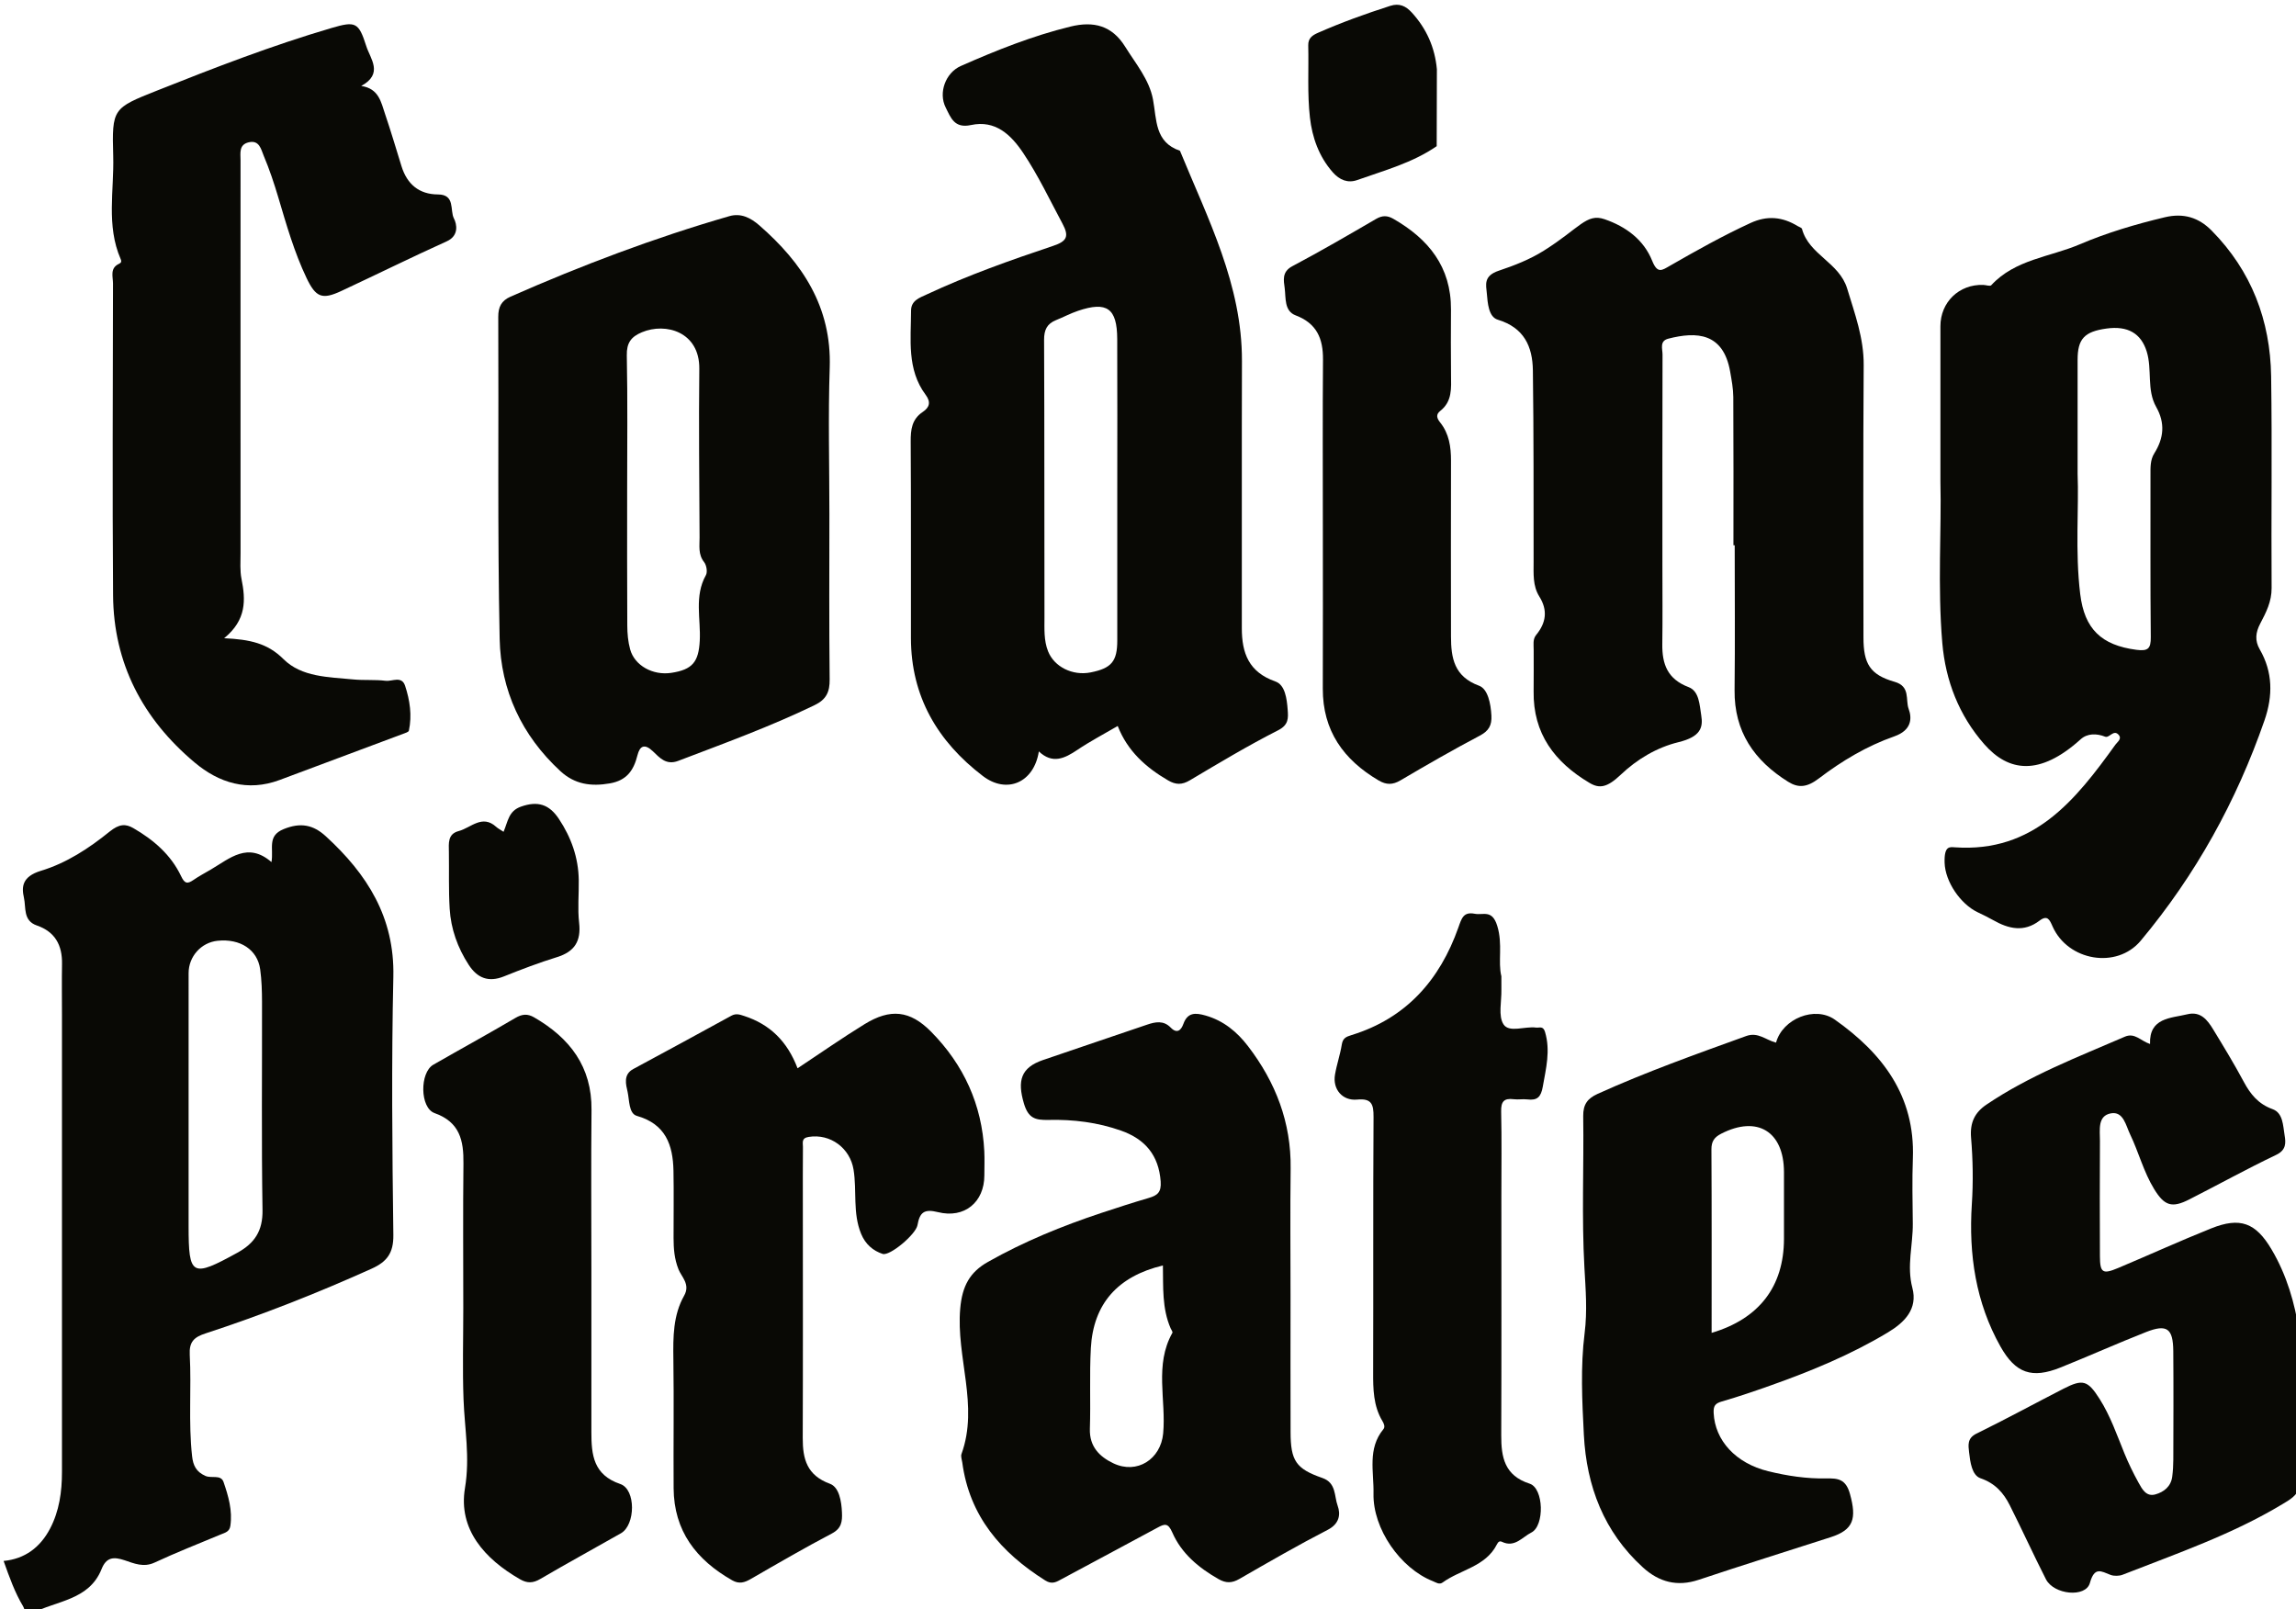
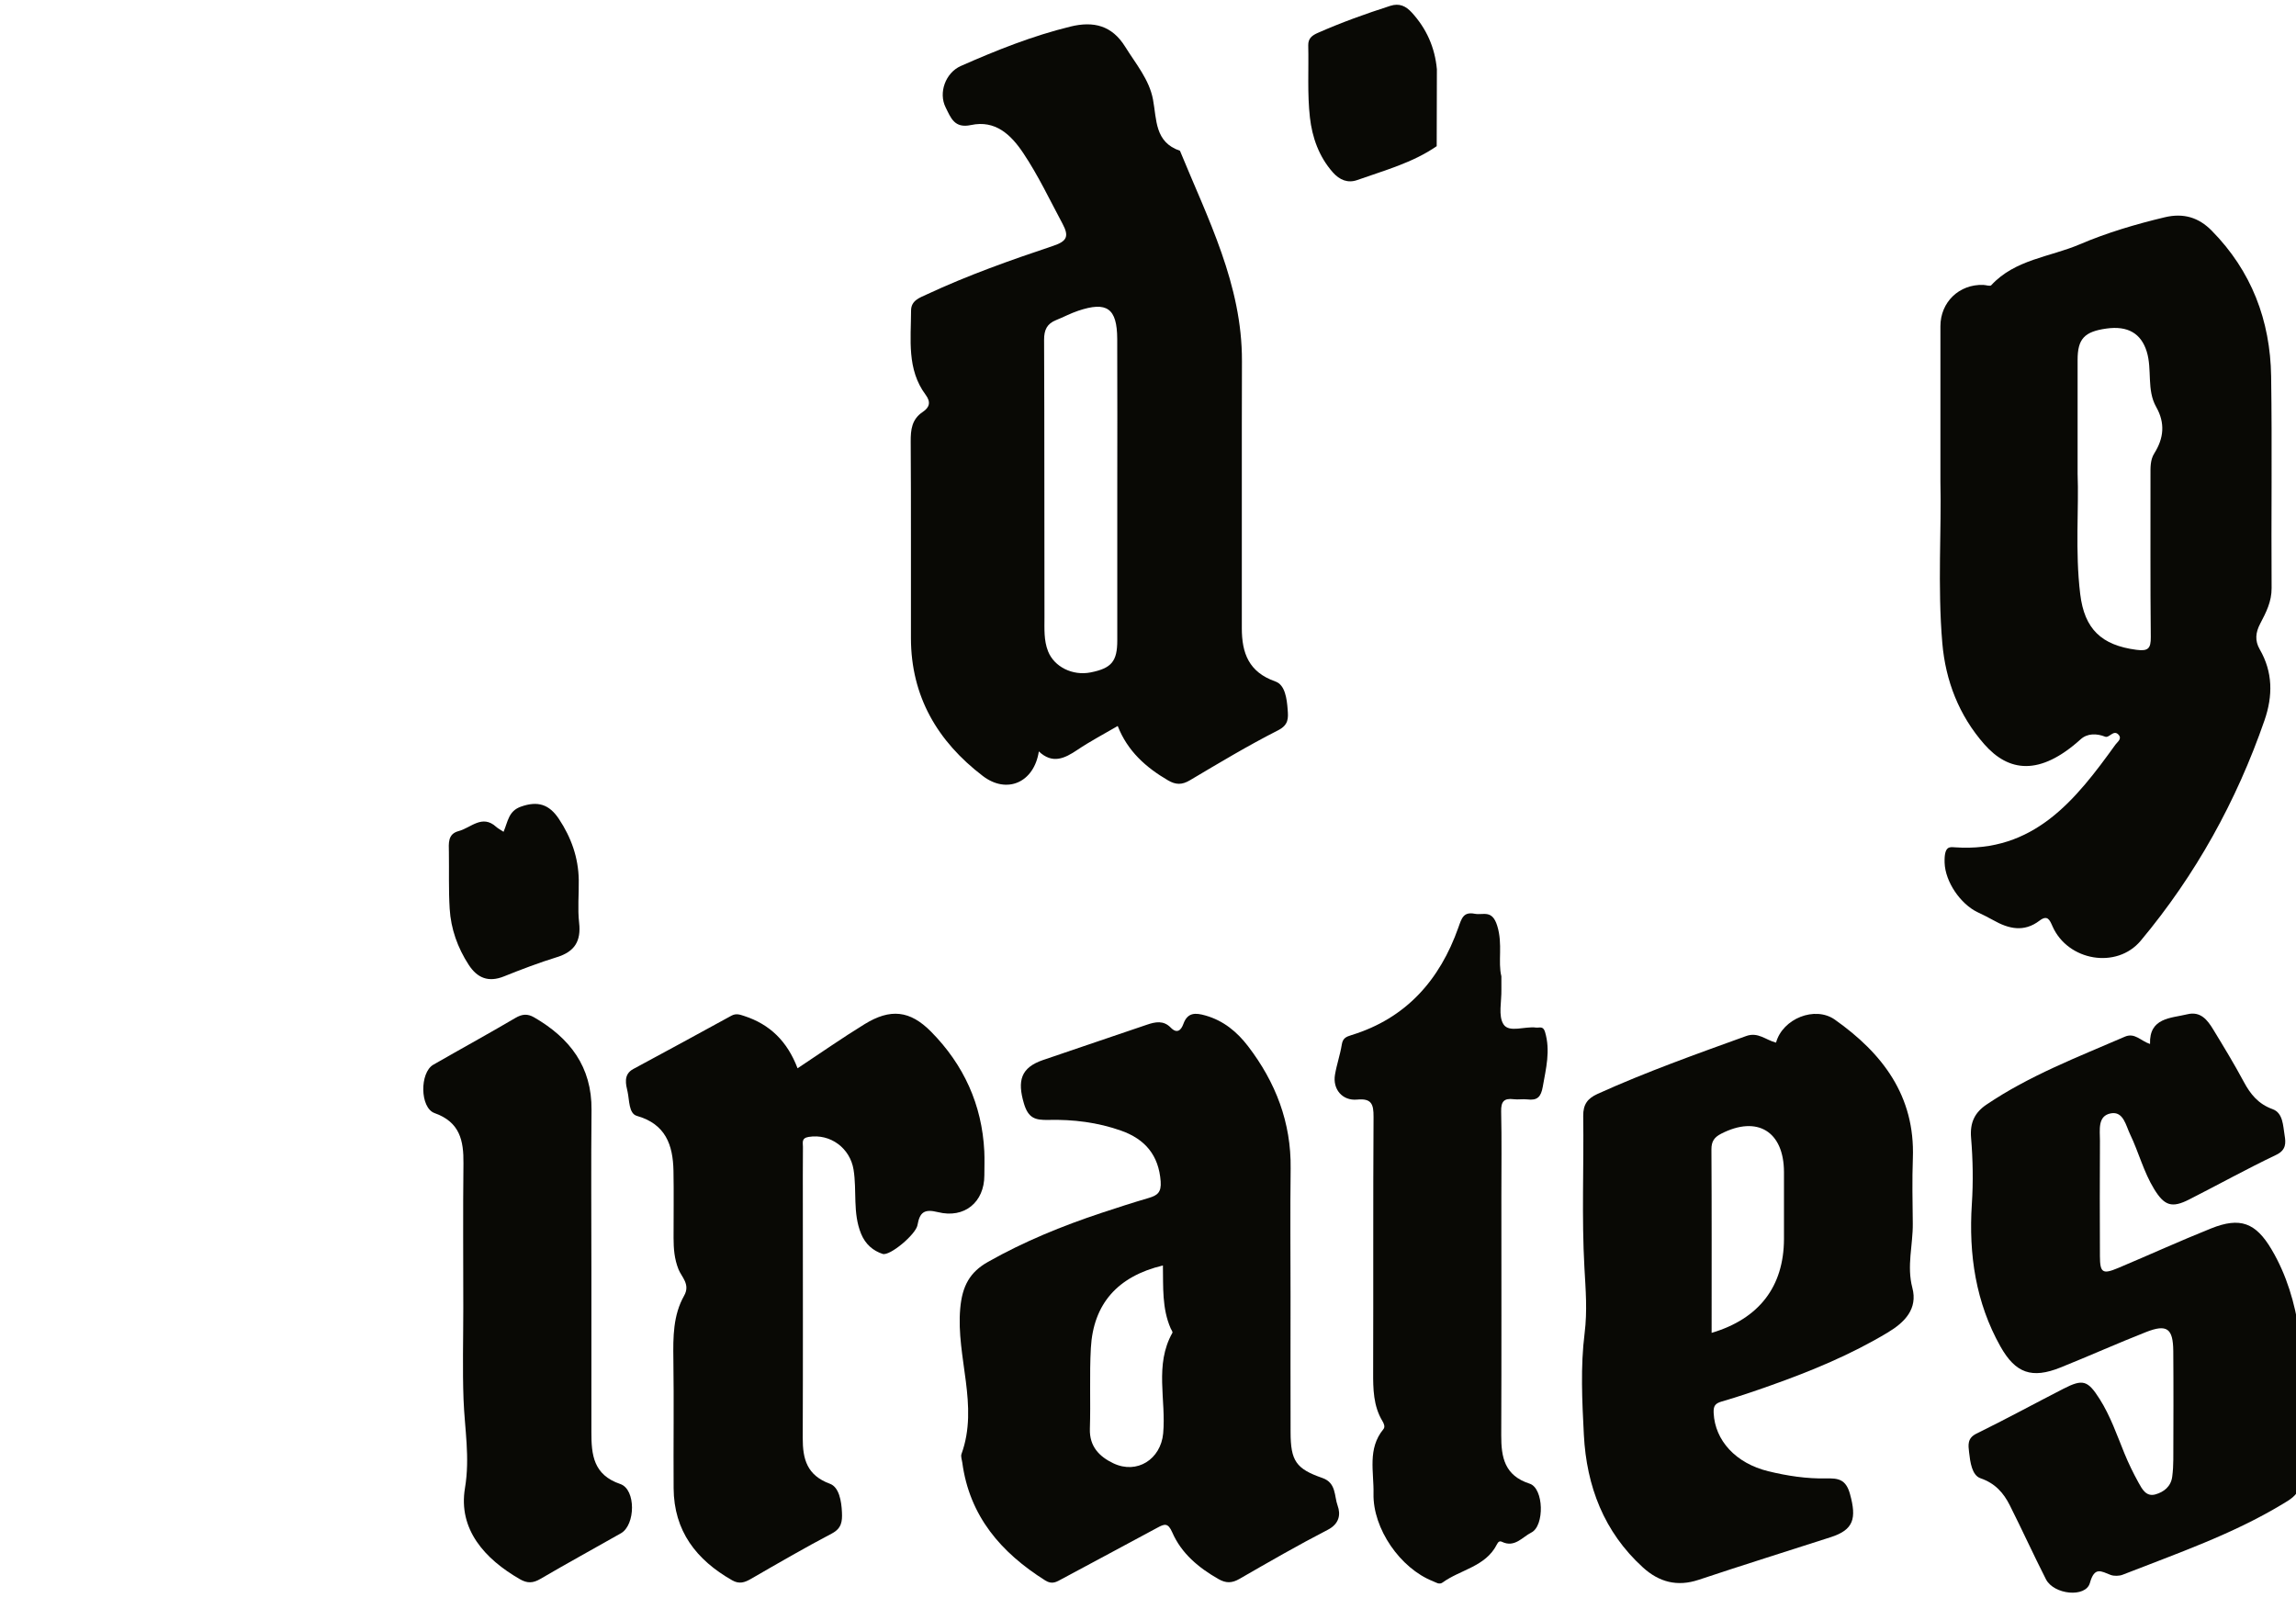
<svg xmlns="http://www.w3.org/2000/svg" width="71.475" height="50.103" viewBox="0 0 18.911 13.256" version="1.1" id="svg1" xml:space="preserve">
  <defs id="defs1" />
  <g id="layer1" transform="translate(-3.641,-1.045)">
    <g style="clip-rule:evenodd;fill-rule:evenodd;stroke-linejoin:round;stroke-miterlimit:2" id="g1" transform="matrix(0.265,0,0,0.265,-18.062,-29.563)">
      <g id="g15" transform="matrix(0.328,0,0,0.328,69.842,93.487)">
        <path d="m 254.686,207.959 c -0.22,0.884 -0.974,1.287 -1.652,1.696 -4.764,2.872 -10.005,4.675 -15.149,6.69 -0.308,0.12 -0.818,0.133 -1.125,0.014 -0.913,-0.351 -1.527,-0.813 -1.968,0.767 -0.397,1.415 -3.417,1.112 -4.165,-0.359 -1.179,-2.316 -2.254,-4.684 -3.423,-7.006 -0.593,-1.176 -1.379,-2.079 -2.774,-2.561 -0.82,-0.283 -0.979,-1.538 -1.085,-2.469 -0.075,-0.66 -0.189,-1.328 0.702,-1.764 2.775,-1.357 5.488,-2.84 8.238,-4.249 1.839,-0.941 2.304,-0.808 3.432,0.97 1.02,1.609 1.635,3.407 2.351,5.159 0.388,0.95 0.842,1.879 1.339,2.777 0.335,0.604 0.724,1.353 1.597,1.104 0.804,-0.229 1.467,-0.744 1.59,-1.673 0.07,-0.536 0.103,-1.081 0.104,-1.622 0.009,-3.428 0.025,-6.856 -0.003,-10.284 -0.018,-2.155 -0.601,-2.582 -2.583,-1.803 -2.724,1.071 -5.395,2.271 -8.111,3.36 -2.698,1.081 -4.251,0.555 -5.685,-1.995 -2.331,-4.146 -3.021,-8.706 -2.709,-13.495 0.137,-2.093 0.101,-4.193 -0.073,-6.284 -0.122,-1.455 0.366,-2.402 1.458,-3.14 4.074,-2.755 8.641,-4.5 13.115,-6.437 0.943,-0.407 1.495,0.4 2.385,0.692 -0.087,-2.511 1.979,-2.435 3.531,-2.815 1.264,-0.31 1.911,0.543 2.459,1.443 0.995,1.633 1.991,3.271 2.894,4.956 0.636,1.191 1.387,2.106 2.73,2.591 0.997,0.362 0.984,1.559 1.137,2.47 0.12,0.711 0.169,1.4 -0.792,1.859 -2.787,1.33 -5.494,2.829 -8.248,4.229 -1.637,0.833 -2.346,0.608 -3.324,-0.989 -0.997,-1.627 -1.46,-3.491 -2.28,-5.194 -0.4,-0.832 -0.63,-2.196 -1.817,-1.977 -1.287,0.237 -1.031,1.592 -1.036,2.592 -0.019,3.646 -0.018,7.292 -0.002,10.938 0.006,1.578 0.253,1.745 1.723,1.126 2.946,-1.239 5.854,-2.566 8.82,-3.754 2.74,-1.096 4.22,-0.551 5.729,2.006 1.423,2.409 2.196,5.052 2.613,7.807 z" style="fill:#090905;fill-rule:nonzero" id="path1" />
-         <path d="m 201.016,118.789 c 0,-4.68 0.015,-9.357 -0.013,-14.037 -0.005,-0.807 -0.158,-1.619 -0.298,-2.42 -0.647,-3.685 -3.167,-3.815 -5.857,-3.123 -0.858,0.22 -0.55,0.965 -0.551,1.503 -0.02,6.697 -0.012,13.393 -0.012,20.089 0,2.449 0.026,4.899 -0.01,7.347 -0.026,1.907 0.495,3.324 2.492,4.081 1.014,0.385 1.035,1.687 1.198,2.677 0.188,1.133 -0.041,2.025 -2.151,2.538 -2.072,0.505 -3.933,1.622 -5.481,3.089 -1.279,1.213 -2.008,1.333 -2.943,0.779 -3.31,-1.962 -5.372,-4.674 -5.308,-8.696 0.019,-1.306 0,-2.614 0.005,-3.919 0.001,-0.485 -0.103,-1.002 0.236,-1.414 0.943,-1.148 1.116,-2.335 0.302,-3.635 -0.64,-1.019 -0.543,-2.172 -0.545,-3.311 -0.007,-6.042 0.013,-12.084 -0.069,-18.125 -0.032,-2.258 -0.829,-4.046 -3.326,-4.8 -0.877,-0.264 -0.958,-1.58 -1.04,-2.515 -0.068,-0.779 -0.341,-1.636 1.138,-2.129 1.482,-0.495 2.943,-1.068 4.267,-1.899 3.393,-2.132 4.035,-3.569 5.746,-2.982 2.063,0.709 3.723,1.959 4.523,3.949 0.504,1.253 0.931,0.894 1.694,0.456 2.493,-1.432 4.999,-2.836 7.617,-4.042 1.592,-0.735 3.039,-0.587 4.48,0.295 0.14,0.085 0.37,0.147 0.402,0.262 0.657,2.456 3.529,3.17 4.282,5.658 0.724,2.392 1.583,4.687 1.564,7.256 -0.06,8.601 -0.023,17.201 -0.021,25.802 0,2.479 0.611,3.535 2.951,4.203 1.52,0.433 1.015,1.704 1.329,2.558 0.329,0.894 0.301,2.03 -1.356,2.611 -2.594,0.909 -4.967,2.324 -7.154,3.99 -1.121,0.854 -1.938,0.918 -2.908,0.312 -3.219,-2.012 -5.119,-4.75 -5.075,-8.691 0.052,-4.571 0.012,-9.144 0.012,-13.717 h -0.507" style="fill:#090905;fill-rule:nonzero" id="path2" />
-         <path d="m 57.994,127.595 c 2.443,0.115 4.116,0.477 5.621,1.977 1.724,1.719 4.271,1.697 6.593,1.927 1.025,0.102 2.072,0.005 3.093,0.13 0.622,0.077 1.52,-0.496 1.84,0.469 0.455,1.376 0.669,2.807 0.361,4.257 -0.028,0.132 -0.346,0.226 -0.544,0.299 -3.904,1.463 -7.808,2.928 -11.716,4.38 -3.025,1.124 -5.736,0.277 -8.047,-1.666 -4.893,-4.111 -7.677,-9.369 -7.724,-15.842 -0.071,-9.846 -0.023,-19.692 -0.007,-29.539 0.001,-0.652 -0.317,-1.448 0.557,-1.866 0.189,-0.09 0.29,-0.181 0.165,-0.468 -1.374,-3.158 -0.61,-6.491 -0.701,-9.745 -0.128,-4.52 -0.039,-4.541 4.162,-6.212 5.437,-2.163 10.896,-4.272 16.516,-5.924 2.286,-0.671 2.579,-0.555 3.302,1.716 0.383,1.205 1.654,2.613 -0.479,3.774 1.678,0.247 1.882,1.545 2.263,2.669 0.554,1.633 1.042,3.289 1.553,4.936 0.527,1.702 1.667,2.669 3.455,2.675 1.66,0.006 1.115,1.507 1.513,2.275 0.286,0.552 0.486,1.641 -0.676,2.166 -3.358,1.518 -6.662,3.153 -10.002,4.71 -1.802,0.84 -2.404,0.616 -3.285,-1.229 -1.167,-2.445 -1.907,-5.043 -2.676,-7.632 -0.4,-1.344 -0.846,-2.681 -1.39,-3.97 -0.243,-0.574 -0.397,-1.496 -1.407,-1.263 -0.962,0.222 -0.784,1.029 -0.784,1.719 -0.003,4.569 -0.002,9.139 -0.002,13.709 0,7.832 -0.002,15.666 0.003,23.5 10e-4,0.815 -0.068,1.652 0.089,2.441 0.4,1.998 0.486,3.888 -1.646,5.627 z" style="fill:#090905;fill-rule:nonzero" id="path3" />
        <path d="m 112.333,168.35 c 2.196,-1.453 4.236,-2.883 6.354,-4.184 2.435,-1.497 4.297,-1.316 6.306,0.723 3.081,3.123 4.817,6.903 5.035,11.322 0.037,0.76 0.005,1.523 0.005,2.286 0,2.529 -1.877,4.116 -4.403,3.482 -1.315,-0.329 -1.723,0.038 -1.935,1.238 -0.154,0.868 -2.617,2.95 -3.305,2.721 -0.888,-0.294 -1.623,-0.898 -2.035,-1.902 -0.814,-1.978 -0.389,-4.065 -0.716,-6.081 -0.328,-2.034 -2.188,-3.435 -4.252,-3.103 -0.711,0.114 -0.542,0.553 -0.545,0.94 -0.017,1.849 -0.009,3.699 -0.009,5.548 0,7.344 0.018,14.688 -0.01,22.033 -0.008,2 0.388,3.544 2.576,4.348 0.874,0.322 1.093,1.646 1.14,2.712 0.038,0.849 -0.031,1.513 -0.952,1.998 -2.592,1.364 -5.128,2.834 -7.664,4.299 -0.605,0.35 -1.115,0.52 -1.785,0.139 -3.402,-1.933 -5.525,-4.672 -5.55,-8.73 -0.026,-4.079 0.035,-8.16 -0.023,-12.239 -0.03,-2.083 -0.029,-4.156 1.021,-6.008 0.605,-1.068 -0.249,-1.772 -0.532,-2.483 -0.403,-1.012 -0.467,-1.969 -0.471,-2.985 -0.006,-2.121 0.033,-4.244 -0.009,-6.364 -0.05,-2.447 -0.739,-4.424 -3.47,-5.202 -0.774,-0.221 -0.702,-1.487 -0.876,-2.269 -0.152,-0.685 -0.442,-1.645 0.538,-2.172 3.101,-1.673 6.203,-3.35 9.29,-5.048 0.452,-0.248 0.807,-0.112 1.227,0.025 2.431,0.792 4.076,2.396 5.05,4.956 z" style="fill:#090905;fill-rule:nonzero" id="path4" />
        <path d="m 179.026,159.634 c 0,0.586 -0.007,0.913 10e-4,1.24 0.03,1.132 -0.323,2.526 0.211,3.325 0.539,0.804 2.021,0.15 3.077,0.293 0.311,0.041 0.668,-0.194 0.85,0.421 0.525,1.775 0.089,3.449 -0.215,5.178 -0.171,0.973 -0.515,1.327 -1.459,1.208 -0.428,-0.053 -0.875,0.037 -1.303,-0.019 -0.926,-0.119 -1.204,0.237 -1.183,1.167 0.06,2.663 0.021,5.329 0.021,7.993 0,7.56 0.018,15.119 -0.013,22.679 -0.007,2.096 0.308,3.824 2.692,4.593 1.345,0.434 1.426,3.993 0.161,4.629 -0.859,0.433 -1.583,1.464 -2.788,0.879 -0.214,-0.102 -0.351,-0.004 -0.477,0.246 -1.067,2.118 -3.452,2.379 -5.15,3.615 -0.314,0.226 -0.628,-0.017 -0.911,-0.127 -3.088,-1.213 -5.704,-4.976 -5.631,-8.298 0.045,-2.06 -0.591,-4.254 0.936,-6.107 0.18,-0.216 0.063,-0.512 -0.086,-0.76 -0.876,-1.455 -0.89,-3.06 -0.884,-4.695 0.025,-8.048 -0.012,-16.096 0.037,-24.144 0.007,-1.202 -0.188,-1.767 -1.557,-1.636 -1.398,0.133 -2.33,-0.984 -2.097,-2.356 0.163,-0.961 0.49,-1.895 0.645,-2.856 0.097,-0.597 0.386,-0.736 0.923,-0.901 5.176,-1.59 8.367,-5.223 10.123,-10.188 0.315,-0.893 0.483,-1.514 1.555,-1.307 0.807,0.155 1.641,-0.433 2.129,1.141 0.543,1.751 0.048,3.398 0.393,4.787 z" style="fill:#090905;fill-rule:nonzero" id="path5" />
        <path d="m 92.797,187.479 c 0,5.114 0.003,10.229 -10e-4,15.343 -0.002,2.146 0.178,4.053 2.737,4.922 1.497,0.508 1.445,3.88 0.065,4.667 -2.544,1.45 -5.118,2.851 -7.645,4.332 -0.694,0.406 -1.234,0.422 -1.926,0.024 -3.356,-1.926 -5.858,-4.738 -5.211,-8.629 0.489,-2.929 -0.031,-5.614 -0.135,-8.415 -0.106,-2.879 -0.023,-5.765 -0.023,-8.648 0,-4.571 -0.037,-9.141 0.015,-13.71 0.026,-2.168 -0.339,-3.916 -2.73,-4.767 -1.405,-0.499 -1.421,-3.842 -0.125,-4.587 2.586,-1.485 5.203,-2.918 7.774,-4.43 0.641,-0.378 1.155,-0.418 1.781,-0.056 3.382,1.958 5.477,4.671 5.436,8.776 -0.05,5.06 -0.012,10.119 -0.012,15.178 z" style="fill:#090905;fill-rule:nonzero" id="path6" />
-         <path d="m 162.108,116.862 c 0,-5.221 -0.027,-10.444 0.015,-15.664 0.016,-1.994 -0.584,-3.438 -2.598,-4.2 -1.086,-0.411 -0.914,-1.647 -1.031,-2.569 -0.094,-0.737 -0.288,-1.552 0.723,-2.087 2.682,-1.421 5.309,-2.949 7.933,-4.478 0.593,-0.345 1.071,-0.337 1.641,-0.011 3.328,1.908 5.48,4.552 5.46,8.589 -0.012,2.066 -0.019,4.134 0.004,6.2 0.012,1.25 0.132,2.505 -1.018,3.41 -0.428,0.337 -0.342,0.688 -0.012,1.098 0.85,1.058 1.031,2.318 1.028,3.635 -0.012,5.548 -0.011,11.095 -10e-4,16.645 0.002,2.044 0.298,3.801 2.66,4.667 0.837,0.306 1.109,1.704 1.169,2.822 0.049,0.933 -0.243,1.458 -1.105,1.912 -2.541,1.34 -5.034,2.775 -7.509,4.233 -0.747,0.44 -1.342,0.438 -2.074,0.008 -3.331,-1.962 -5.303,-4.714 -5.289,-8.707 0.019,-5.167 0.004,-10.335 0.004,-15.503 z" style="fill:#090905;fill-rule:nonzero" id="path7" />
+         <path d="m 162.108,116.862 z" style="fill:#090905;fill-rule:nonzero" id="path7" />
        <path d="m 84.473,145.94 c 0.424,-0.995 0.47,-1.967 1.642,-2.383 1.609,-0.572 2.689,-0.215 3.603,1.162 1.168,1.76 1.846,3.663 1.881,5.778 0.022,1.357 -0.118,2.728 0.035,4.068 0.197,1.739 -0.429,2.733 -2.096,3.25 -1.701,0.528 -3.374,1.162 -5.028,1.827 -1.463,0.588 -2.522,0.16 -3.339,-1.097 -1.052,-1.618 -1.688,-3.399 -1.804,-5.315 -0.108,-1.785 -0.048,-3.581 -0.074,-5.372 -0.012,-0.821 -0.127,-1.712 0.927,-1.988 1.16,-0.303 2.224,-1.614 3.56,-0.395 0.155,0.142 0.351,0.238 0.693,0.465 z" style="fill:#090905;fill-rule:nonzero" id="path8" />
        <path d="m 172.915,73.679 c -0.006,2.429 -0.011,4.859 -0.018,7.289 -2.29,1.582 -4.953,2.294 -7.525,3.209 -0.888,0.316 -1.672,0.007 -2.327,-0.738 -1.313,-1.491 -1.948,-3.314 -2.16,-5.18 -0.257,-2.259 -0.106,-4.564 -0.16,-6.848 -0.015,-0.681 0.397,-0.953 0.918,-1.183 2.236,-0.985 4.529,-1.811 6.853,-2.556 0.861,-0.277 1.47,0.014 2.029,0.62 1.405,1.528 2.201,3.322 2.39,5.387 z" style="fill:#090905;fill-rule:nonzero" id="path9" />
        <path d="m 158.775,134.362 c -0.076,-1.02 -0.239,-2.344 -1.158,-2.666 -2.526,-0.882 -3.189,-2.69 -3.186,-5.059 0.012,-8.435 -0.015,-16.869 0.012,-25.304 0.023,-7.235 -3.232,-13.488 -5.874,-19.929 -2.398,-0.818 -2.194,-2.934 -2.556,-4.864 -0.354,-1.887 -1.636,-3.386 -2.635,-4.996 -1.254,-2.019 -2.998,-2.444 -5.182,-1.911 -3.599,0.88 -7.017,2.246 -10.393,3.737 -1.443,0.638 -2.141,2.528 -1.437,3.929 0.492,0.976 0.819,2.005 2.397,1.667 2.3,-0.493 3.775,0.886 4.963,2.665 1.421,2.126 2.507,4.434 3.711,6.679 0.649,1.21 0.421,1.668 -0.884,2.105 -4.058,1.359 -8.098,2.79 -11.982,4.604 -0.668,0.312 -1.48,0.566 -1.483,1.53 -0.006,2.743 -0.417,5.567 1.386,7.986 0.521,0.698 0.347,1.2 -0.28,1.618 -1.04,0.694 -1.148,1.681 -1.14,2.829 0.041,6.205 0.011,12.408 0.022,18.612 0.01,5.526 2.526,9.783 6.812,13.056 2.28,1.743 4.854,0.623 5.308,-2.329 1.297,1.223 2.445,0.667 3.652,-0.146 1.212,-0.817 2.515,-1.497 3.823,-2.263 0.924,2.369 2.66,3.924 4.771,5.154 0.737,0.431 1.32,0.436 2.071,-0.011 2.754,-1.635 5.504,-3.287 8.356,-4.736 1.019,-0.517 0.964,-1.178 0.906,-1.957 z m -16.146,-20.573 c 0,0 0.001,9.338 0,14.018 0,1.983 -0.546,2.636 -2.524,3.029 -1.718,0.34 -3.45,-0.53 -4.033,-1.999 -0.415,-1.045 -0.339,-2.144 -0.342,-3.221 -0.021,-8.762 0.005,-17.527 -0.036,-26.29 -0.004,-0.954 0.277,-1.531 1.136,-1.876 0.702,-0.283 1.376,-0.642 2.09,-0.883 2.732,-0.919 3.691,-0.238 3.704,2.664 0.021,4.843 0.005,9.688 0.005,14.532" style="fill:#090905;fill-rule:nonzero" id="path10" />
        <path d="m 252.013,122.849 c -0.045,-6.691 0.056,-13.385 -0.045,-20.075 -0.081,-5.294 -1.863,-9.98 -5.634,-13.803 -1.236,-1.252 -2.669,-1.69 -4.453,-1.264 -2.75,0.657 -5.464,1.459 -8.046,2.562 -2.826,1.208 -6.13,1.424 -8.391,3.877 -0.111,0.12 -0.498,-0.023 -0.758,-0.031 -2.288,-0.075 -4.057,1.635 -4.057,3.917 v 14.722 c 0.114,4.424 -0.284,9.873 0.179,15.296 0.306,3.573 1.577,6.866 3.989,9.604 2.288,2.597 5.22,3.038 9.12,-0.48 0.642,-0.579 1.516,-0.564 2.322,-0.248 0.389,0.152 0.785,-0.684 1.25,-0.208 0.392,0.401 -0.086,0.699 -0.271,0.956 -3.782,5.259 -7.738,10.257 -15.221,9.736 -0.492,-0.033 -1.018,-0.152 -0.971,1.452 0.053,1.806 1.498,3.92 3.127,4.699 0.499,0.239 0.997,0.479 1.477,0.75 1.464,0.832 2.916,1.171 4.385,0.052 0.771,-0.587 0.973,-0.061 1.242,0.545 1.45,3.268 6.08,4.073 8.357,1.348 5.198,-6.222 9.069,-13.214 11.726,-20.879 0.8,-2.313 0.799,-4.561 -0.45,-6.722 -0.486,-0.844 -0.393,-1.609 0.046,-2.448 0.55,-1.046 1.086,-2.079 1.077,-3.358 z m -11.118,-12.77 c -0.39,0.621 -0.361,1.342 -0.36,2.054 0.01,5.116 -0.025,10.232 0.029,15.347 0.013,1.105 -0.26,1.36 -1.371,1.213 -3.301,-0.438 -4.915,-1.957 -5.318,-5.289 -0.493,-4.066 -0.115,-8.153 -0.246,-11.401 v -10.786 c 0.001,-1.986 0.636,-2.675 2.737,-2.967 2.021,-0.282 3.278,0.461 3.812,2.176 0.534,1.717 -0.024,3.624 0.9,5.257 0.862,1.524 0.725,2.956 -0.183,4.396 z" style="fill:#090905;fill-rule:nonzero" id="path11" />
-         <path d="m 74.03,159.664 c 0.126,-5.626 -2.489,-9.72 -6.397,-13.299 -1.197,-1.097 -2.396,-1.334 -4.002,-0.679 -1.588,0.647 -0.926,1.848 -1.15,3.123 -2.238,-1.941 -3.939,-0.358 -5.728,0.696 -0.561,0.33 -1.139,0.635 -1.674,1.004 -0.585,0.403 -0.831,0.332 -1.163,-0.368 -0.963,-2.027 -2.605,-3.439 -4.524,-4.549 -0.733,-0.425 -1.342,-0.406 -2.252,0.331 -1.956,1.585 -4.091,2.981 -6.5,3.71 -1.82,0.551 -1.84,1.56 -1.616,2.548 0.21,0.927 -0.102,2.18 1.221,2.634 1.728,0.593 2.419,1.871 2.388,3.642 -0.027,1.577 -0.005,3.155 -0.005,4.733 0,14.472 -10e-4,28.944 0,43.416 0,1.87 -0.252,3.698 -1.129,5.367 -0.924,1.76 -2.374,2.872 -4.4,3.061 0.554,1.562 1.062,2.989 1.843,4.293 0.191,0.318 0.202,1.008 0.839,0.675 2.319,-1.214 5.417,-1.228 6.602,-4.201 0.446,-1.118 1.125,-1.184 2.184,-0.83 0.881,0.295 1.791,0.705 2.832,0.22 2.064,-0.959 4.184,-1.794 6.286,-2.67 0.4,-0.166 0.816,-0.249 0.898,-0.802 0.218,-1.459 -0.185,-2.83 -0.644,-4.165 -0.252,-0.734 -1.14,-0.32 -1.713,-0.575 -0.875,-0.389 -1.169,-0.979 -1.268,-1.877 -0.356,-3.201 -0.052,-6.413 -0.221,-9.611 -0.065,-1.219 0.405,-1.663 1.488,-2.016 5.362,-1.75 10.602,-3.819 15.748,-6.137 1.455,-0.655 2.079,-1.484 2.057,-3.193 -0.105,-8.159 -0.183,-16.324 0,-24.481 z m -14.775,26.161 c -4.321,2.379 -4.627,2.23 -4.627,-2.523 v -11.089 c 0,-4.295 0,-8.588 10e-4,-12.883 0.001,-1.57 1.185,-2.903 2.746,-3.064 2.145,-0.222 3.778,0.84 4.036,2.707 0.141,1.017 0.171,2.056 0.174,3.085 0.014,6.577 -0.058,13.156 0.047,19.732 0.031,1.968 -0.746,3.137 -2.377,4.035 z" style="fill:#090905;fill-rule:nonzero" id="path12" />
-         <path d="m 108.705,88.468 c -0.796,-0.694 -1.728,-1.189 -2.839,-0.867 -7.094,2.05 -13.982,4.654 -20.737,7.63 -0.843,0.372 -1.163,0.955 -1.158,1.911 0.049,10.172 -0.078,20.348 0.132,30.518 0.101,4.878 2.091,9.151 5.753,12.529 1.356,1.251 2.896,1.476 4.688,1.163 1.618,-0.283 2.261,-1.244 2.62,-2.673 0.221,-0.876 0.666,-1.124 1.456,-0.373 0.634,0.603 1.252,1.352 2.401,0.913 4.355,-1.661 8.735,-3.252 12.939,-5.288 1.096,-0.531 1.428,-1.248 1.414,-2.432 -0.059,-5.222 -0.025,-10.446 -0.025,-15.669 0,-4.624 -0.123,-9.253 0.031,-13.873 0.192,-5.749 -2.585,-9.922 -6.675,-13.489 z m -5.059,33.153 c -1.12,2 -0.469,4.145 -0.581,6.216 -0.107,1.992 -0.677,2.738 -2.705,3.042 -1.74,0.26 -3.471,-0.689 -3.892,-2.231 -0.199,-0.721 -0.267,-1.496 -0.27,-2.248 -0.025,-4.241 -0.013,-8.481 -0.013,-12.722 0,-4.294 0.053,-8.59 -0.033,-12.883 -0.025,-1.19 0.41,-1.766 1.429,-2.192 2.271,-0.952 5.481,-0.029 5.441,3.465 -0.06,5.326 0.002,10.654 0.025,15.981 0.004,0.795 -0.148,1.601 0.431,2.337 0.229,0.29 0.336,0.936 0.168,1.235 z" style="fill:#090905;fill-rule:nonzero" id="path13" />
        <path d="m 163.51,209.798 c -0.333,-0.907 -0.113,-2.164 -1.449,-2.627 -2.508,-0.87 -3.002,-1.633 -3.01,-4.338 -0.014,-4.299 -0.004,-8.599 -0.004,-12.898 0,-4.027 -0.041,-8.055 0.01,-12.081 0.058,-4.369 -1.421,-8.184 -4.039,-11.6 -1.04,-1.356 -2.319,-2.419 -4.024,-2.904 -0.941,-0.267 -1.698,-0.323 -2.102,0.798 -0.213,0.595 -0.598,0.96 -1.197,0.348 -0.686,-0.704 -1.452,-0.551 -2.261,-0.274 -3.281,1.123 -6.572,2.219 -9.852,3.348 -2.09,0.719 -2.44,1.953 -1.798,4.119 0.417,1.403 1.08,1.582 2.324,1.553 2.342,-0.055 4.674,0.232 6.898,1.023 2.24,0.797 3.553,2.306 3.735,4.81 0.074,1.033 -0.313,1.323 -1.131,1.563 -1.509,0.442 -3.004,0.926 -4.496,1.421 -3.712,1.232 -7.322,2.707 -10.734,4.635 -1.722,0.972 -2.446,2.28 -2.634,4.426 -0.404,4.618 1.785,9.184 0.12,13.78 -0.083,0.227 0.038,0.534 0.074,0.802 0.681,5.09 3.672,8.542 7.86,11.18 0.673,0.426 1.09,0.124 1.613,-0.156 3.009,-1.62 6.027,-3.223 9.032,-4.849 0.659,-0.357 0.991,-0.472 1.391,0.447 0.871,2.005 2.507,3.362 4.393,4.434 0.696,0.396 1.262,0.39 1.961,-0.013 2.775,-1.596 5.549,-3.199 8.391,-4.665 1.1,-0.568 1.227,-1.464 0.929,-2.282 z m -15.657,-16.383 c -1.721,3.047 -0.58,6.363 -0.876,9.54 -0.226,2.428 -2.465,3.902 -4.723,2.825 -1.312,-0.626 -2.274,-1.584 -2.221,-3.266 0.083,-2.55 -0.049,-5.108 0.092,-7.652 0.233,-4.203 2.549,-6.803 6.828,-7.828 0.037,2.025 -0.096,4.065 0.738,5.968 0.062,0.139 0.208,0.332 0.162,0.413 z" style="fill:#090905;fill-rule:nonzero" id="path14" />
        <path d="m 217.97,189.153 c -0.546,-2.068 0.061,-4.06 0.041,-6.083 -0.022,-2.068 -0.069,-4.138 0.007,-6.201 0.216,-5.903 -2.878,-9.941 -7.394,-13.13 -1.876,-1.325 -4.95,-0.101 -5.571,2.179 -0.987,-0.25 -1.699,-1.034 -2.832,-0.624 -4.738,1.714 -9.485,3.401 -14.081,5.483 -0.932,0.423 -1.375,0.981 -1.359,2.1 0.068,4.788 -0.154,9.585 0.114,14.358 0.118,2.098 0.285,4.089 0.018,6.225 -0.397,3.161 -0.236,6.414 -0.071,9.616 0.251,4.875 1.901,9.214 5.605,12.58 1.518,1.378 3.239,1.845 5.271,1.167 4.162,-1.389 8.351,-2.696 12.527,-4.044 2.173,-0.702 2.45,-1.77 1.819,-4.072 -0.393,-1.445 -1.15,-1.513 -2.255,-1.492 -1.86,0.036 -3.689,-0.241 -5.487,-0.68 -3.1,-0.758 -5.054,-2.922 -5.18,-5.514 -0.033,-0.689 0.146,-0.918 0.787,-1.102 1.564,-0.45 3.105,-0.98 4.638,-1.524 3.835,-1.361 7.588,-2.912 11.088,-5.017 1.588,-0.955 2.843,-2.224 2.315,-4.225 z m -12.165,-4.619 c -0.016,4.482 -2.338,7.547 -6.856,8.888 0,-5.866 0.016,-11.625 -0.018,-17.383 -0.003,-0.769 0.272,-1.155 0.93,-1.493 3.408,-1.747 5.932,-0.222 5.944,3.63 0.007,2.119 0.008,4.239 0,6.358 z" style="fill:#090905;fill-rule:nonzero" id="path15" />
      </g>
    </g>
  </g>
</svg>